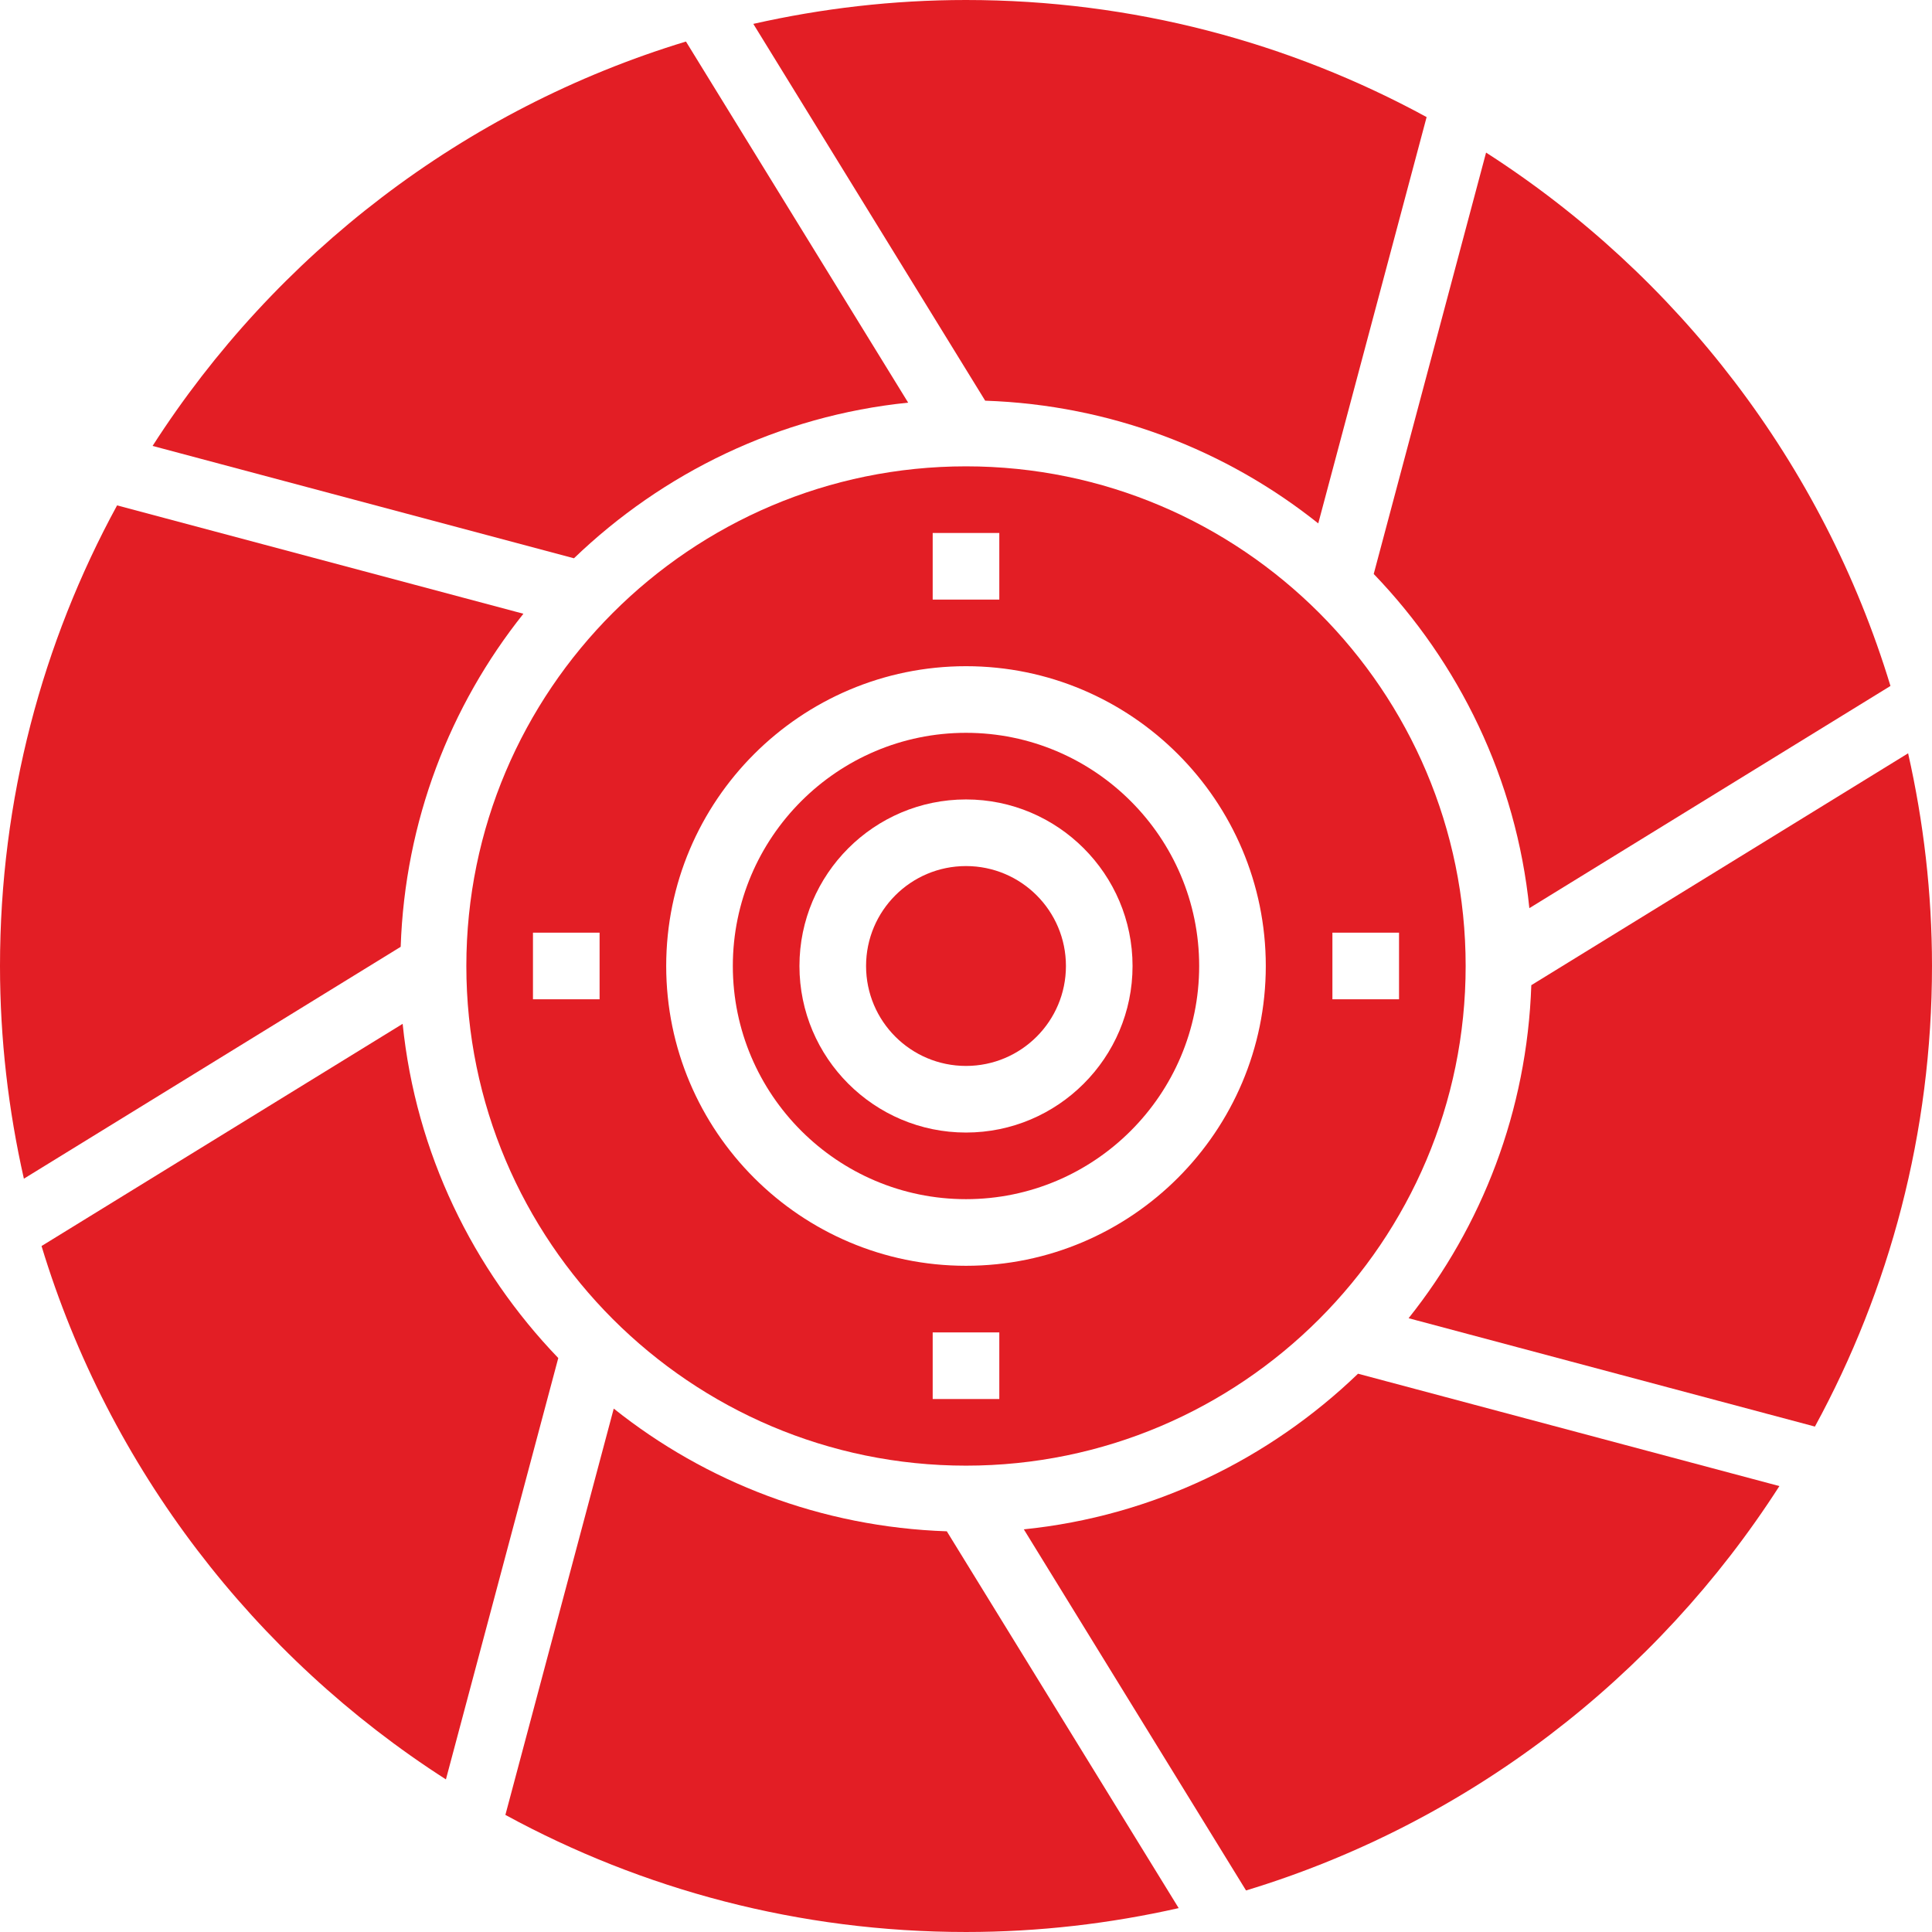
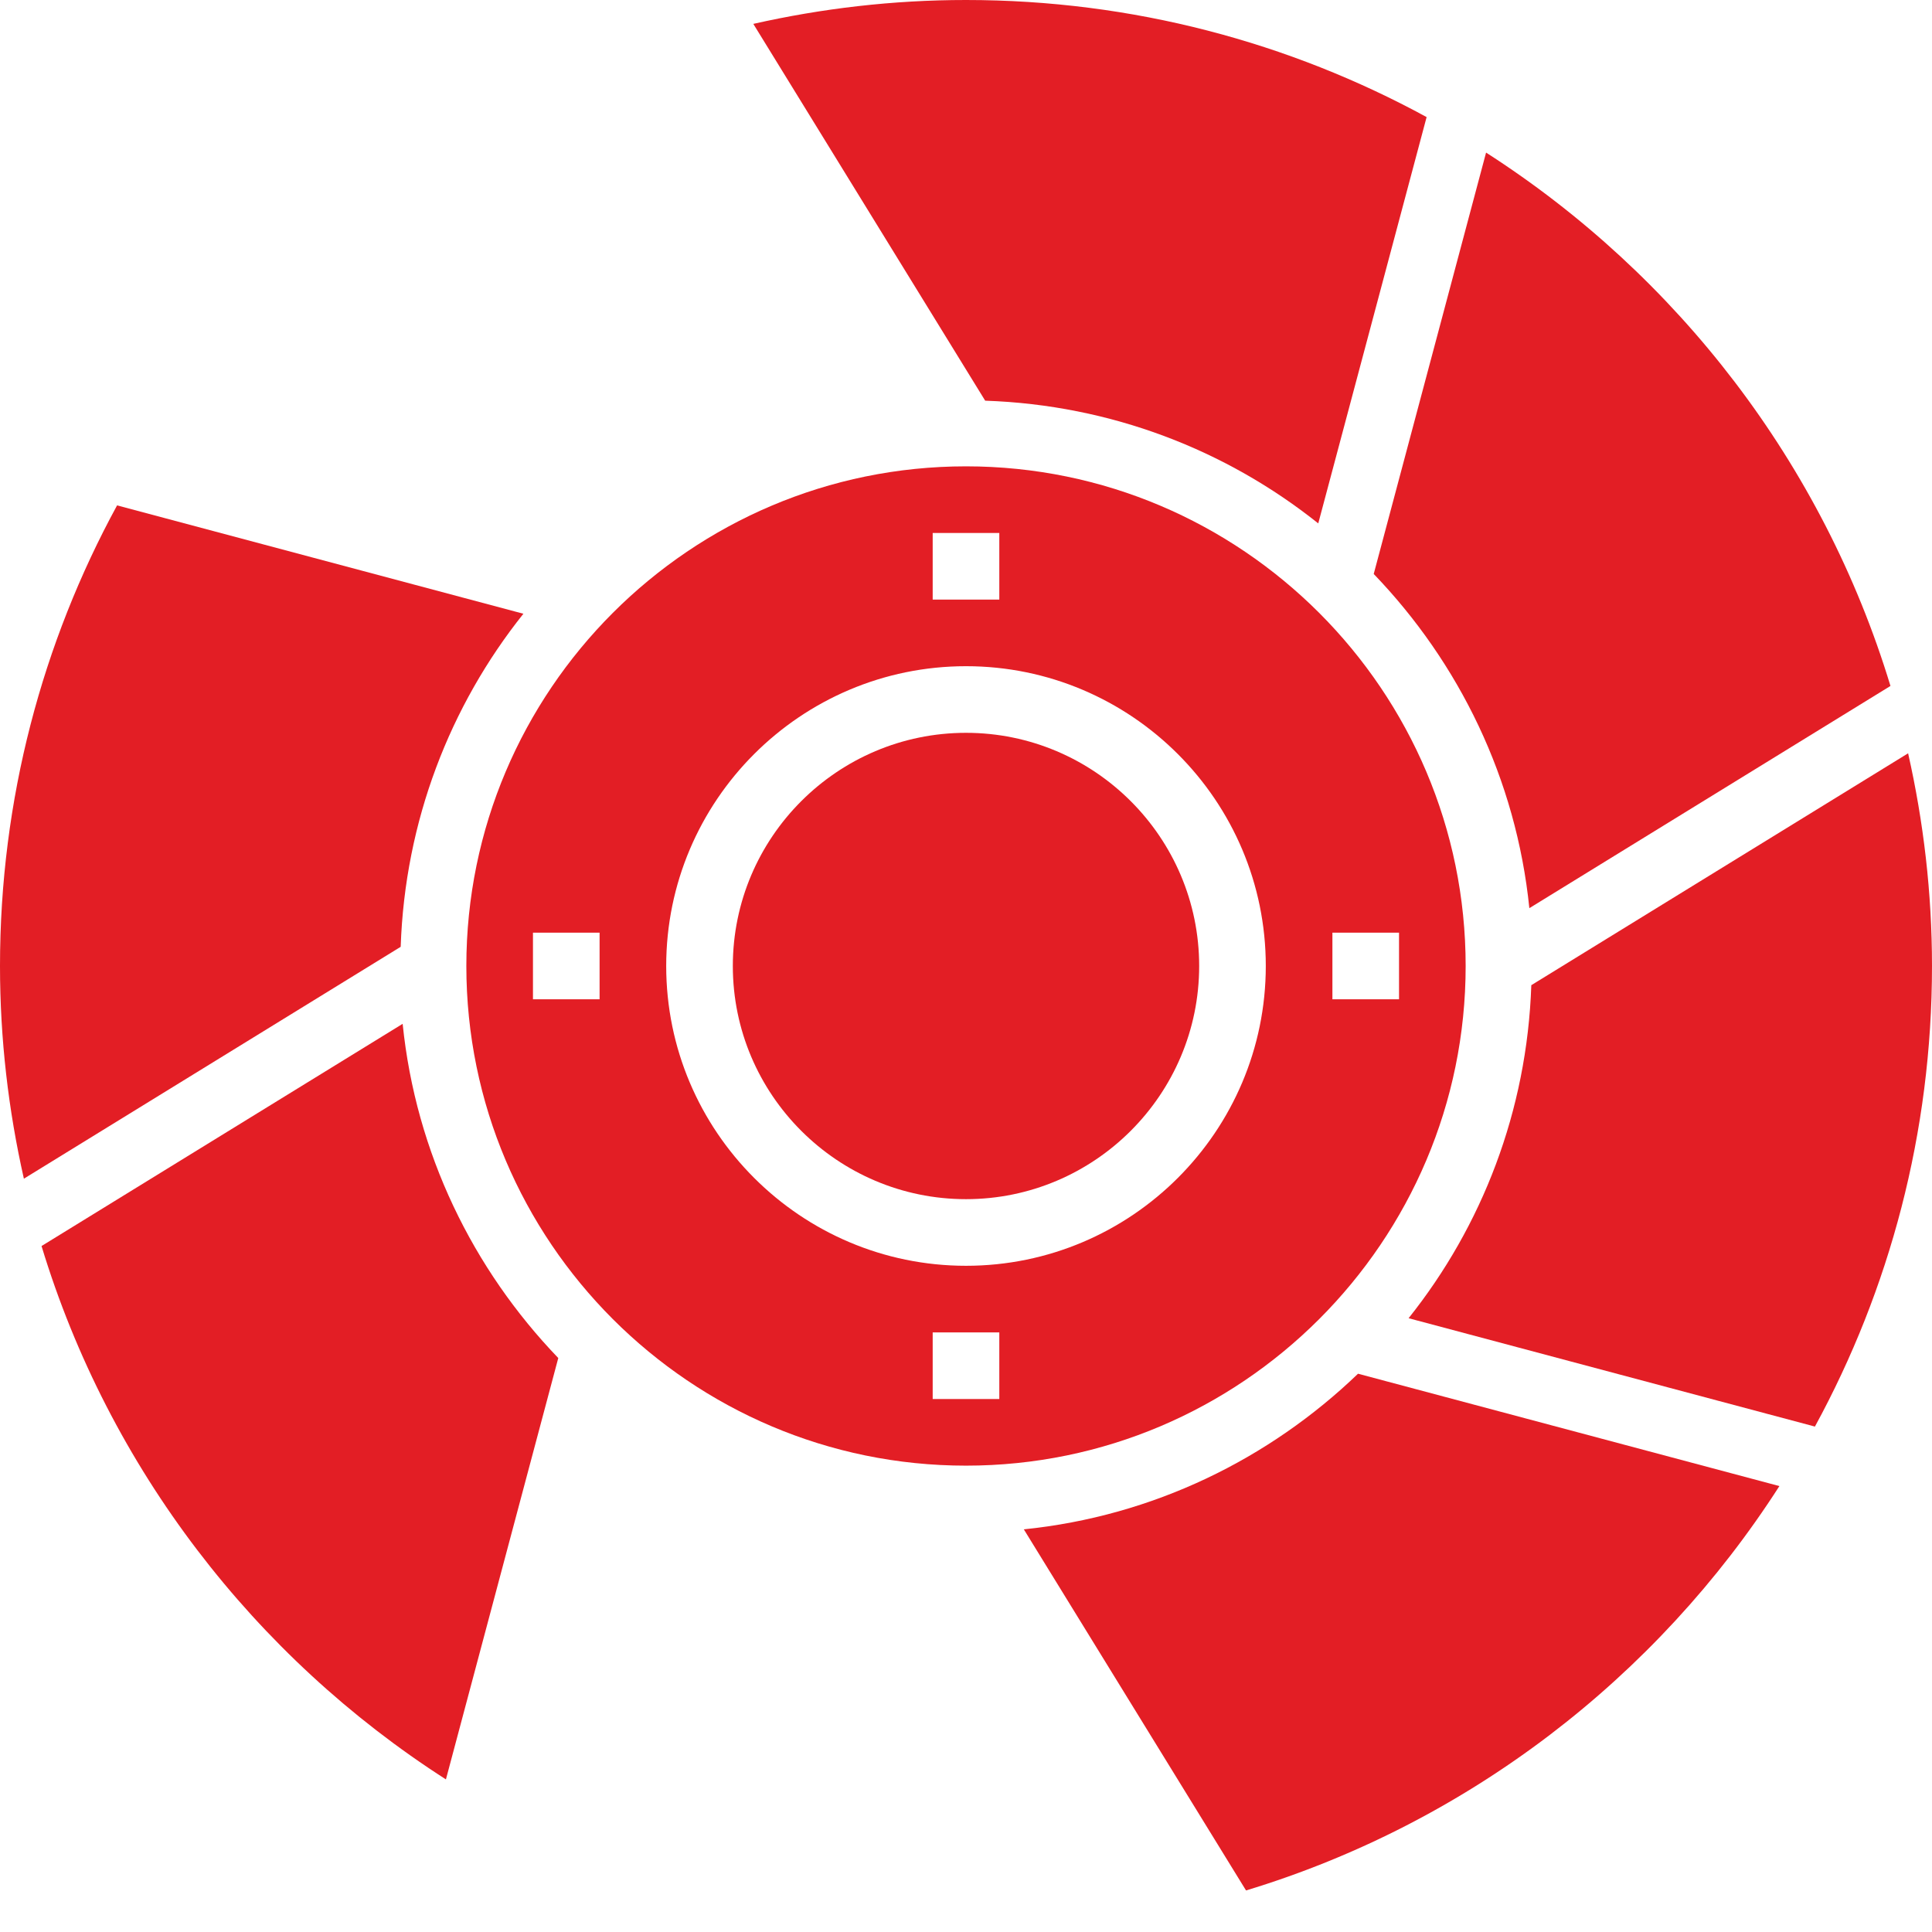
<svg xmlns="http://www.w3.org/2000/svg" xml:space="preserve" width="42.333mm" height="42.333mm" version="1.1" style="shape-rendering:geometricPrecision; text-rendering:geometricPrecision; image-rendering:optimizeQuality; fill-rule:evenodd; clip-rule:evenodd" viewBox="0 0 4233.34 4233.34">
  <defs>
    <style type="text/css">
   
    .fil0 {fill:none}
    .fil1 {fill:#E31E25}
   
  </style>
  </defs>
  <g id="Слой_x0020_1">
-     <rect class="fil0" x="-0.01" y="-0.01" width="4233.34" height="4233.34" />
    <g id="_2488734916160">
  </g>
    <g id="_2488734915936">
  </g>
    <g id="_2488734915744">
  </g>
    <g id="_2488734919232">
  </g>
    <g id="_2488734919168">
  </g>
    <g id="_2488734918112">
  </g>
    <g id="_2488734917792">
  </g>
    <g id="_2488734921312">
  </g>
    <g id="_2488734921056">
  </g>
    <g id="_2488734920160">
  </g>
    <g id="_2488734923360">
  </g>
    <g id="_2488734923168">
  </g>
    <g id="_2488734922848">
  </g>
    <g id="_2488734924576">
  </g>
    <g id="_2488734924896">
  </g>
    <g id="_2488734925632">
      <path class="fil1" d="M2116.67 1021.83c-603.69,0 -1094.83,491.14 -1094.83,1094.83 0,603.69 491.14,1094.83 1094.83,1094.83 603.69,0 1094.83,-491.14 1094.83,-1094.83 0,-603.69 -491.14,-1094.83 -1094.83,-1094.83zm-802.87 1167.82l-145.98 0 0 -145.98 145.98 0 0 145.98zm729.88 -1021.84l145.98 0 0 145.98 -145.98 0 0 -145.98zm145.98 1897.7l-145.98 0 0 -145.98 145.98 0 0 145.98zm-72.99 -291.95c-362.24,0 -656.9,-294.66 -656.9,-656.9 0,-362.24 294.66,-656.9 656.9,-656.9 362.24,0 656.9,294.66 656.9,656.9 0,362.24 -294.66,656.9 -656.9,656.9zm802.87 -729.89l145.98 0 0 145.98 -145.98 0 0 -145.98z" />
      <path class="fil1" d="M2888.52 1146.86l237.43 -890.31c-300.2,-163.57 -644.05,-256.55 -1009.28,-256.55 -160.14,0 -315.97,18.46 -466.03,52.33l508.07 825.64c275.39,9.34 528.07,107.95 729.81,268.89z" />
      <path class="fil1" d="M3351.05 1989.95l791.27 -486.9c-147.73,-486.76 -466.54,-899.51 -886.08,-1168.69l-246.19 923.3c187.07,194.58 312.17,449.17 341,732.29l0 0z" />
      <circle class="fil1" cx="2116.67" cy="2116.67" r="218.97" />
-       <path class="fil1" d="M2116.67 1605.74c-281.66,0 -510.92,229.26 -510.92,510.92 0,281.66 229.26,510.92 510.92,510.92 281.66,0 510.92,-229.26 510.92,-510.92 0,-281.66 -229.26,-510.92 -510.92,-510.92zm0 875.86c-201.23,0 -364.94,-163.71 -364.94,-364.94 0,-201.23 163.71,-364.94 364.94,-364.94 201.23,0 364.94,163.71 364.94,364.94 0,201.23 -163.71,364.94 -364.94,364.94z" />
+       <path class="fil1" d="M2116.67 1605.74c-281.66,0 -510.92,229.26 -510.92,510.92 0,281.66 229.26,510.92 510.92,510.92 281.66,0 510.92,-229.26 510.92,-510.92 0,-281.66 -229.26,-510.92 -510.92,-510.92zm0 875.86z" />
      <path class="fil1" d="M882.28 2243.38l-791.27 486.9c147.73,486.76 466.54,899.51 886.08,1168.69l246.19 -923.3c-187.07,-194.58 -312.17,-449.17 -341,-732.29l0 0z" />
-       <path class="fil1" d="M1989.95 882.28l-486.9 -791.27c-486.76,147.73 -899.51,466.54 -1168.69,886.08l923.3 246.19c194.58,-187.07 449.17,-312.17 732.29,-341l0 0z" />
-       <path class="fil1" d="M1344.81 3086.47l-237.43 890.31c300.2,163.57 644.05,256.55 1009.28,256.55 160.14,0 315.97,-18.46 466.03,-52.33l-508.07 -825.64c-275.39,-9.34 -528.07,-107.95 -729.81,-268.89z" />
      <path class="fil1" d="M2243.38 3351.05l486.9 791.27c486.76,-147.73 899.51,-466.54 1168.69,-886.08l-923.3 -246.19c-194.58,187.07 -449.17,312.17 -732.29,341l0 0z" />
      <path class="fil1" d="M4181 1650.63l-825.64 508.07c-9.34,275.31 -107.95,528 -268.89,729.74l890.31 237.43c163.57,-300.13 256.55,-643.98 256.55,-1009.21 0,-160.14 -18.46,-315.97 -52.33,-466.03l0 0z" />
      <path class="fil1" d="M1146.86 1344.81l-890.31 -237.43c-163.57,300.2 -256.55,644.05 -256.55,1009.28 0,160.14 18.46,315.97 52.33,466.03l825.64 -508.07c9.34,-275.39 107.95,-528.07 268.89,-729.81z" />
    </g>
  </g>
</svg>